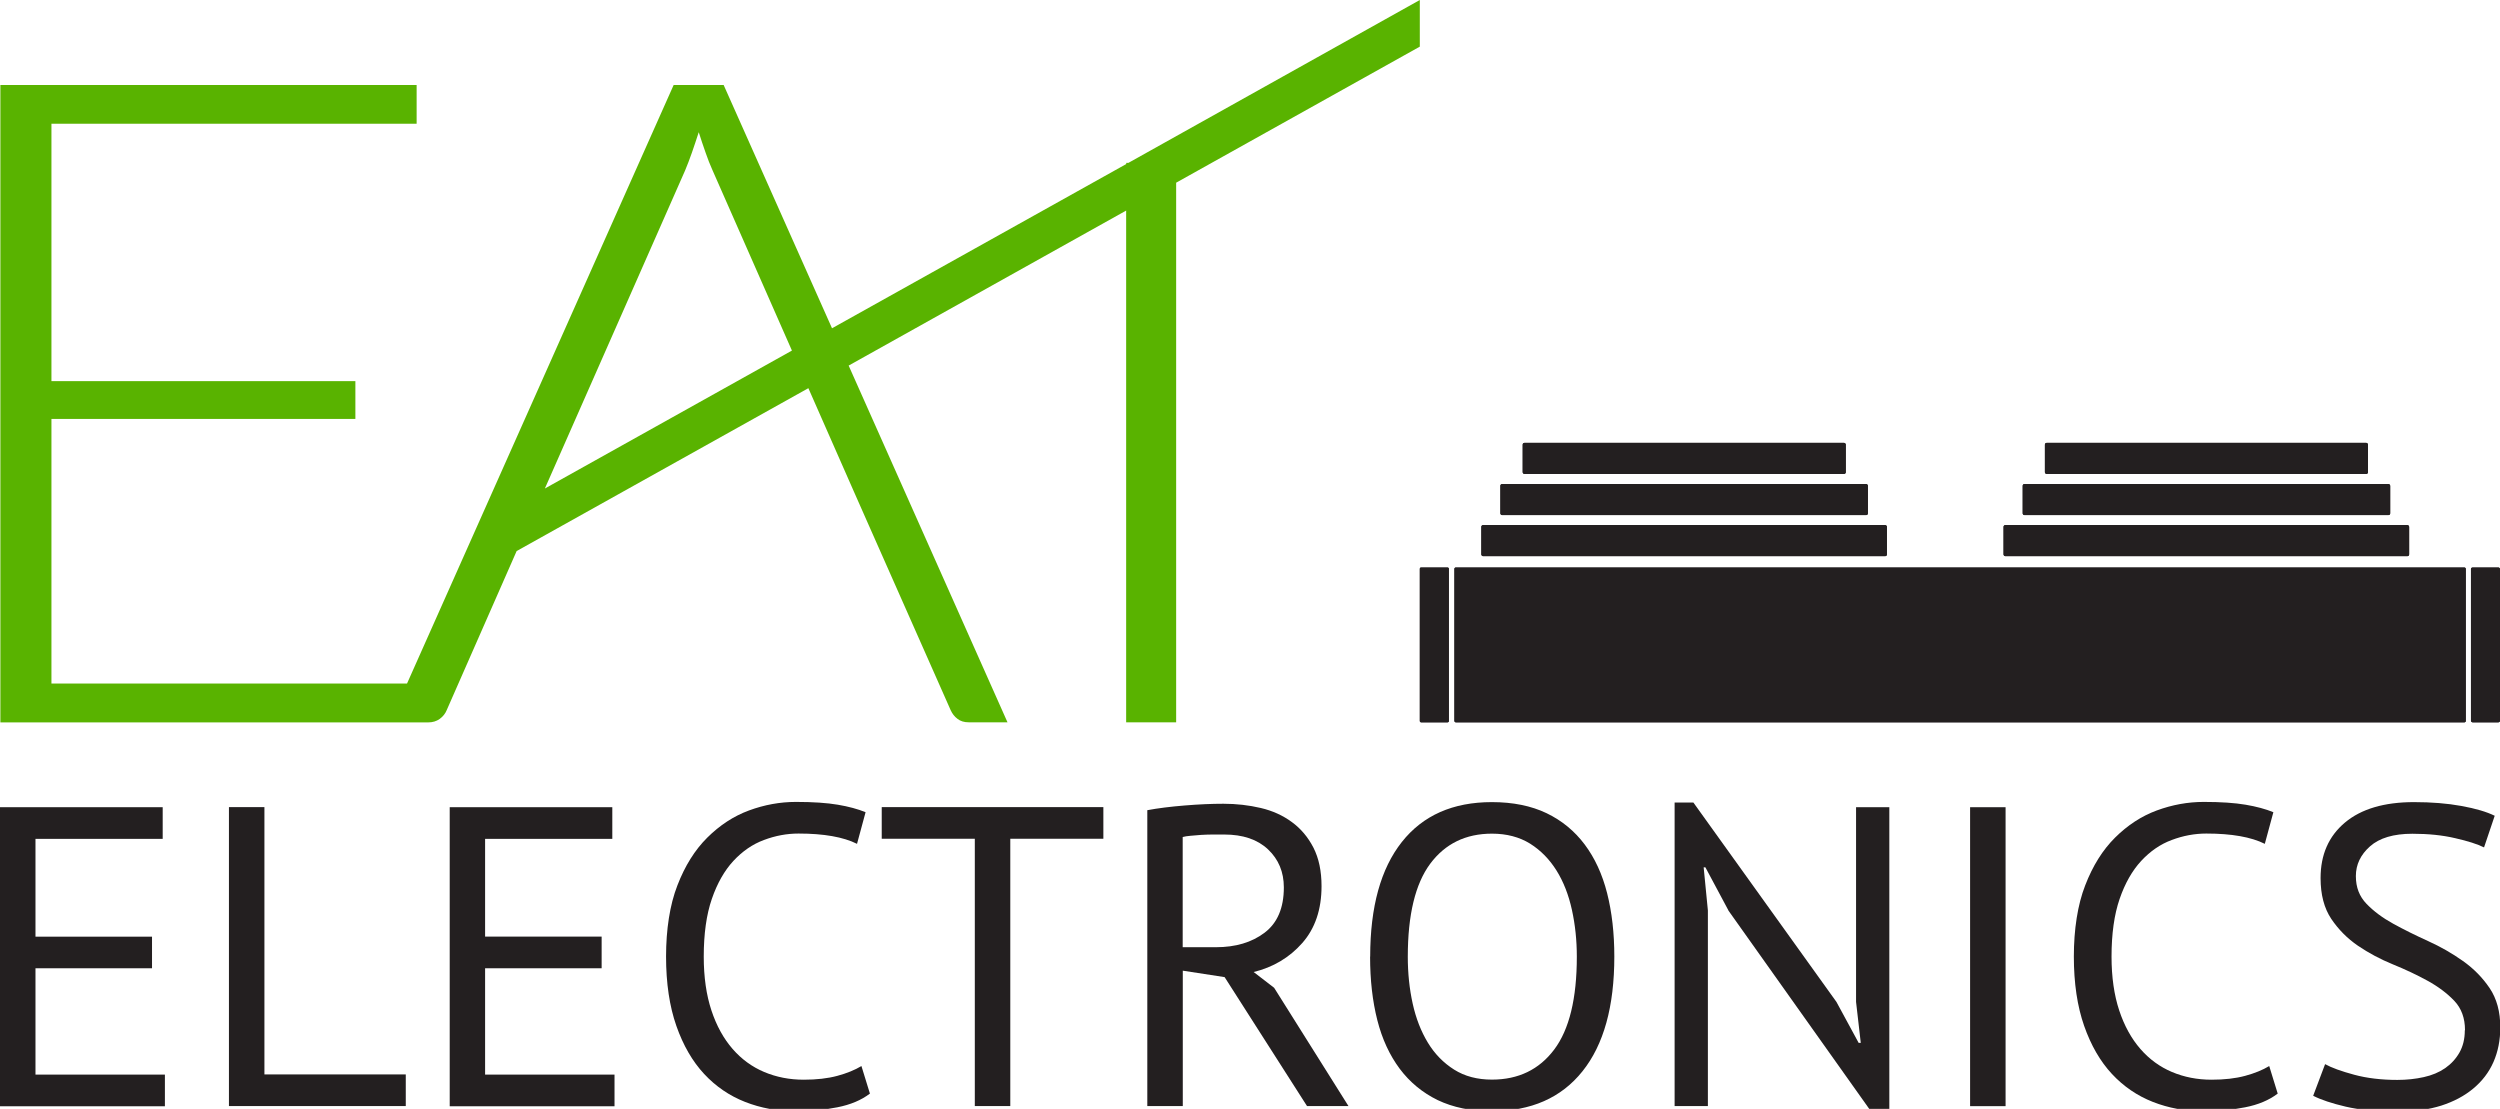
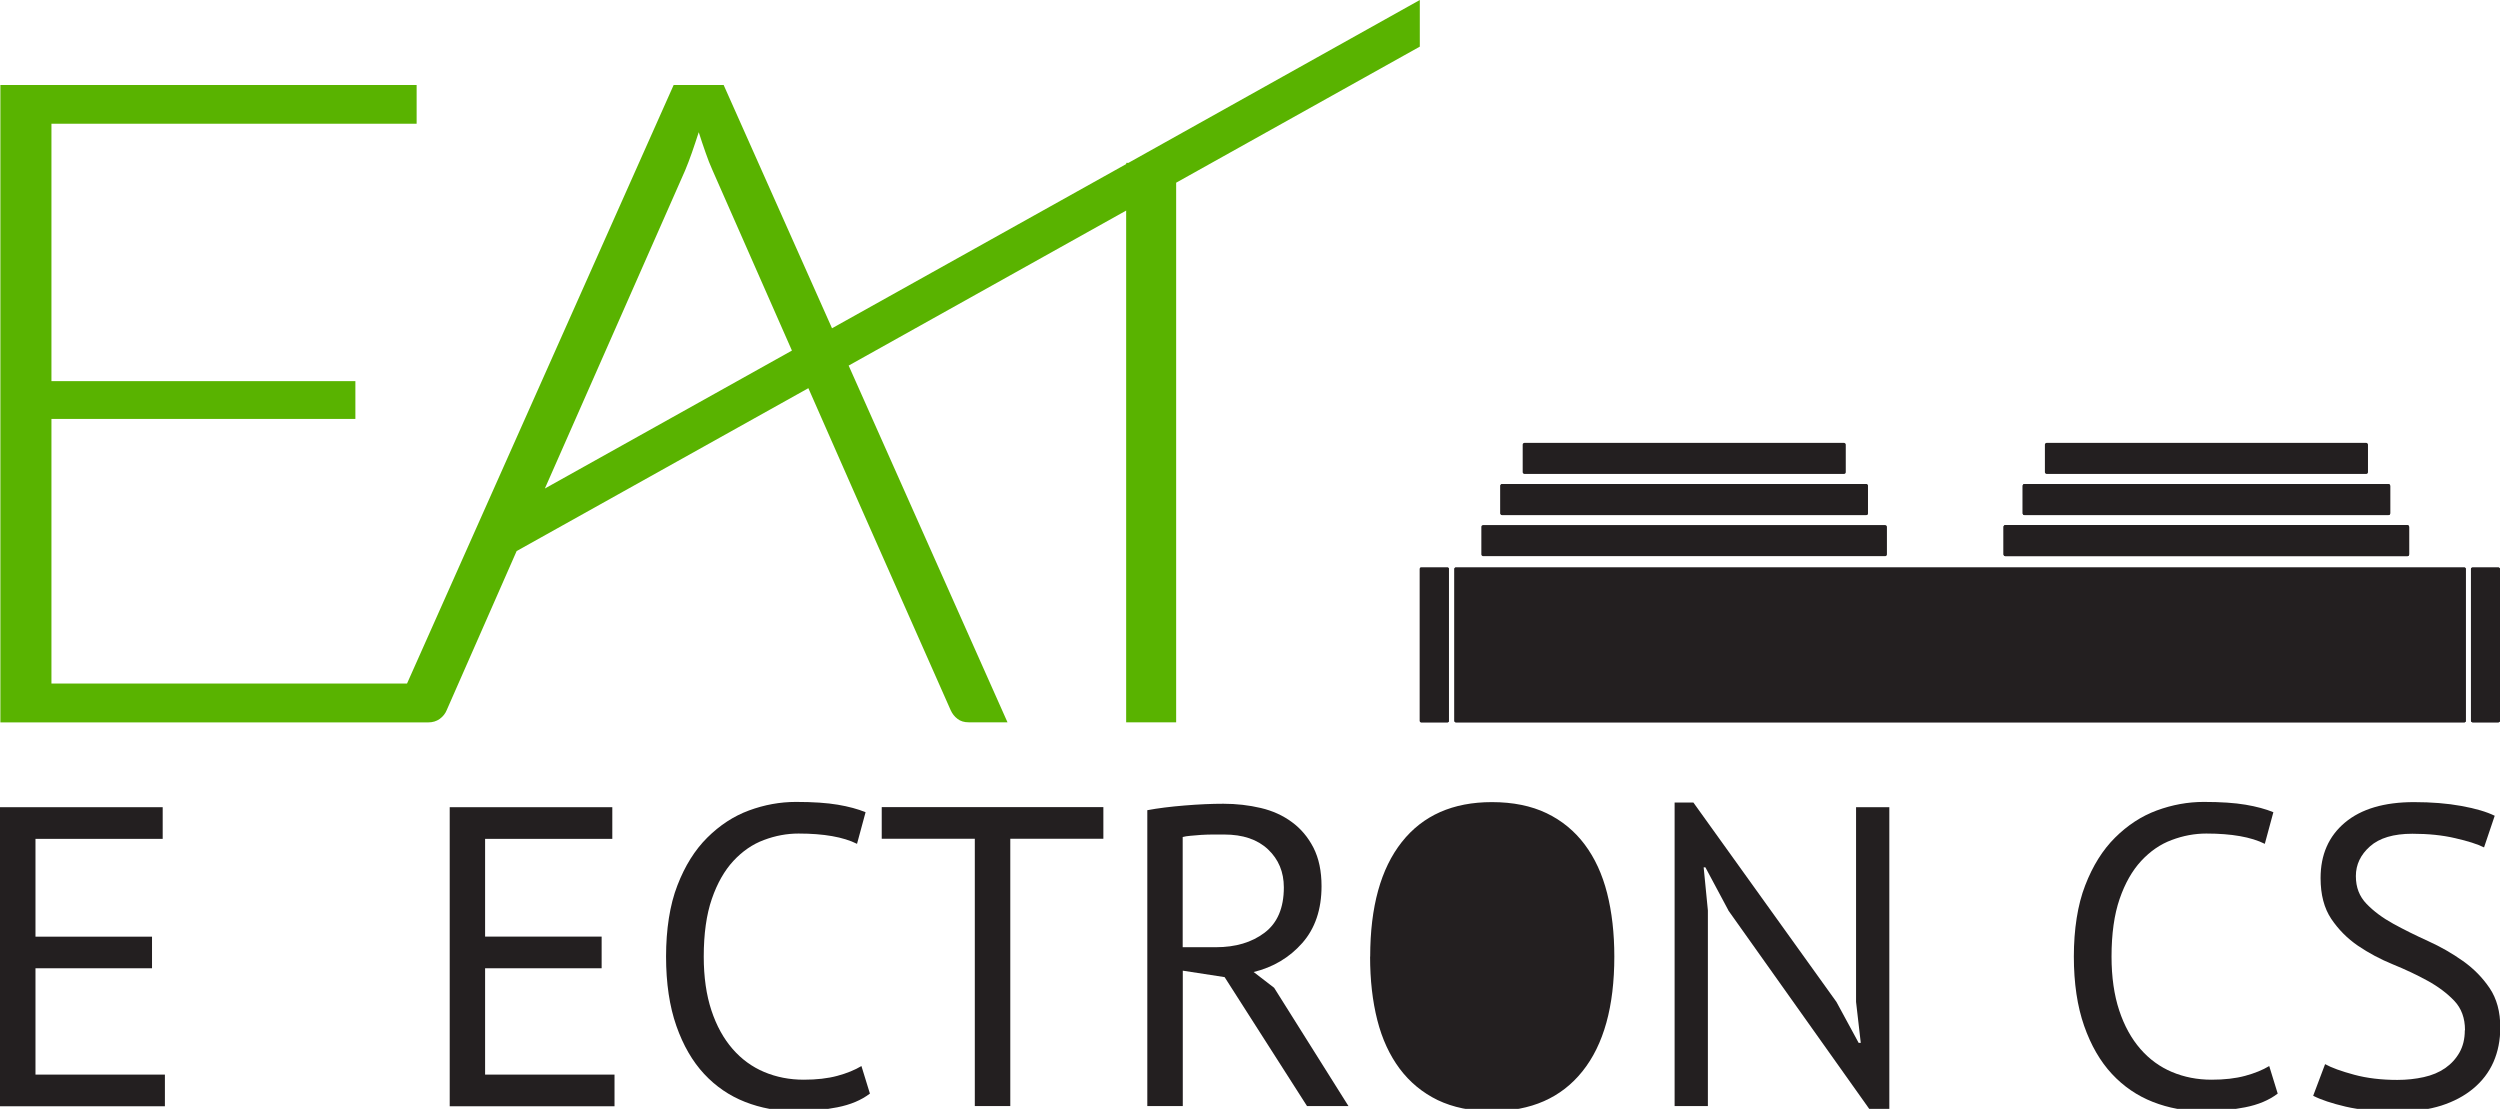
<svg xmlns="http://www.w3.org/2000/svg" id="Layer_1" data-name="Layer 1" viewBox="0 0 260 115.32">
  <defs>
    <style>
      .cls-1 {
        fill: #231f20;
      }

      .cls-1, .cls-2 {
        stroke-width: 0px;
      }

      .cls-2 {
        fill: #59b300;
      }
    </style>
  </defs>
  <path class="cls-2" d="M122.32,19v56.12h-5.2V21.9l-28.86,16.12,16.52,37.1h-4.03c-.48,0-.87-.12-1.17-.36-.31-.23-.54-.53-.71-.9l-8.52-19.24-1.53-3.46-4.75-10.79-30.34,16.94-7.28,16.56c-.14.34-.37.64-.71.89-.34.25-.75.37-1.22.37H.04V8.84h43.29v4.03H5.35v26.77h31.61v3.93H5.35v27.52h36.98l27.73-62.25h5.2l11.27,25.3,30.6-17.08v-.12h.22L147.66,0v4.85l-25.34,14.15ZM56.64,50.82l25.72-14.36-8.27-18.78c-.24-.53-.48-1.14-.71-1.81s-.48-1.37-.71-2.12c-.24.75-.48,1.45-.71,2.12s-.48,1.3-.71,1.86l-14.59,33.09Z" />
  <g>
    <path class="cls-1" d="M0,83.95h16.92v3.29H3.69v10.17h12.12v3.29H3.69v11.06h13.46v3.29H0v-31.09Z" />
-     <path class="cls-1" d="M42.19,115.03h-18.38v-31.09h3.69v27.8h14.7v3.29Z" />
    <path class="cls-1" d="M46.76,83.95h16.92v3.29h-13.23v10.17h12.12v3.29h-12.12v11.06h13.46v3.29h-17.14v-31.09Z" />
    <path class="cls-1" d="M90.46,113.74c-.89.68-2.01,1.15-3.38,1.42-1.36.27-2.81.4-4.35.4-1.87,0-3.61-.32-5.24-.96-1.63-.64-3.05-1.61-4.26-2.91-1.21-1.3-2.18-2.97-2.89-5-.71-2.03-1.07-4.43-1.07-7.22s.39-5.37,1.18-7.39c.78-2.03,1.82-3.69,3.11-4.97s2.73-2.23,4.33-2.82c1.6-.59,3.23-.89,4.89-.89,1.78,0,3.23.1,4.35.29,1.12.19,2.09.45,2.89.78l-.89,3.29c-1.42-.71-3.45-1.07-6.08-1.07-1.21,0-2.41.22-3.6.67-1.19.44-2.24,1.17-3.18,2.18-.93,1.01-1.68,2.32-2.24,3.95-.56,1.63-.84,3.63-.84,6,0,2.13.27,4,.8,5.6.53,1.6,1.27,2.93,2.2,4s2.03,1.87,3.29,2.4c1.26.53,2.63.8,4.11.8,1.33,0,2.49-.13,3.49-.4s1.83-.61,2.51-1.02l.89,2.89Z" />
    <path class="cls-1" d="M114.75,87.23h-9.68v27.8h-3.69v-27.8h-9.68v-3.29h23.05v3.29Z" />
    <path class="cls-1" d="M119.32,84.26c1.12-.21,2.42-.37,3.89-.49,1.46-.12,2.8-.18,4.02-.18,1.36,0,2.66.15,3.89.44s2.31.78,3.24,1.47c.93.68,1.68,1.57,2.24,2.66.56,1.1.84,2.43.84,4,0,2.43-.67,4.4-2,5.91-1.33,1.51-3.02,2.52-5.06,3.02l2.13,1.64,7.73,12.3h-4.31l-8.57-13.41-4.35-.67v14.08h-3.69v-30.77ZM127.31,86.79h-1.2c-.41,0-.81.02-1.2.04-.39.03-.75.06-1.09.09-.34.03-.61.07-.82.13v11.46h3.46c2.04,0,3.73-.5,5.06-1.51,1.33-1.01,2-2.57,2-4.71,0-1.6-.55-2.92-1.64-3.95-1.1-1.04-2.62-1.55-4.57-1.55Z" />
-     <path class="cls-1" d="M142.5,99.49c0-5.18,1.1-9.15,3.29-11.92,2.19-2.77,5.31-4.15,9.37-4.15,2.19,0,4.09.39,5.68,1.15,1.6.77,2.92,1.86,3.97,3.26s1.83,3.09,2.33,5.06c.5,1.97.75,4.17.75,6.6,0,5.18-1.1,9.16-3.31,11.92-2.21,2.77-5.35,4.15-9.44,4.15-2.16,0-4.03-.39-5.62-1.15-1.58-.77-2.9-1.86-3.95-3.26-1.05-1.41-1.83-3.09-2.33-5.06-.5-1.97-.75-4.17-.75-6.6ZM146.41,99.49c0,1.72.17,3.35.51,4.89.34,1.54.87,2.89,1.58,4.06.71,1.17,1.62,2.1,2.73,2.8,1.11.7,2.42,1.04,3.93,1.04,2.75,0,4.91-1.04,6.48-3.13,1.57-2.09,2.35-5.31,2.35-9.66,0-1.69-.17-3.31-.51-4.86-.34-1.55-.87-2.92-1.6-4.09-.73-1.17-1.64-2.1-2.75-2.8-1.11-.69-2.44-1.04-3.97-1.04-2.72,0-4.86,1.04-6.42,3.13-1.55,2.09-2.33,5.31-2.33,9.66Z" />
+     <path class="cls-1" d="M142.5,99.49c0-5.18,1.1-9.15,3.29-11.92,2.19-2.77,5.31-4.15,9.37-4.15,2.19,0,4.09.39,5.68,1.15,1.6.77,2.92,1.86,3.97,3.26s1.83,3.09,2.33,5.06c.5,1.97.75,4.17.75,6.6,0,5.18-1.1,9.16-3.31,11.92-2.21,2.77-5.35,4.15-9.44,4.15-2.16,0-4.03-.39-5.62-1.15-1.58-.77-2.9-1.86-3.95-3.26-1.05-1.41-1.83-3.09-2.33-5.06-.5-1.97-.75-4.17-.75-6.6ZM146.41,99.49Z" />
    <path class="cls-1" d="M179.76,94.69l-2.4-4.49h-.18l.44,4.49v20.34h-3.46v-31.57h1.95l14.88,20.74,2.31,4.26h.22l-.49-4.26v-20.25h3.46v31.57h-1.95l-14.79-20.83Z" />
-     <path class="cls-1" d="M204.89,83.95h3.69v31.09h-3.69v-31.09Z" />
    <path class="cls-1" d="M236.87,113.74c-.89.68-2.01,1.15-3.38,1.42-1.36.27-2.81.4-4.35.4-1.87,0-3.61-.32-5.24-.96-1.63-.64-3.05-1.61-4.26-2.91-1.21-1.3-2.18-2.97-2.89-5-.71-2.03-1.07-4.43-1.07-7.22s.39-5.37,1.18-7.39c.78-2.03,1.82-3.69,3.11-4.97s2.73-2.23,4.33-2.82c1.6-.59,3.23-.89,4.89-.89,1.78,0,3.23.1,4.35.29,1.12.19,2.09.45,2.89.78l-.89,3.29c-1.42-.71-3.45-1.07-6.08-1.07-1.21,0-2.41.22-3.6.67-1.19.44-2.24,1.17-3.18,2.18-.93,1.01-1.68,2.32-2.24,3.95-.56,1.63-.84,3.63-.84,6,0,2.13.27,4,.8,5.6.53,1.6,1.27,2.93,2.2,4,.93,1.07,2.03,1.87,3.29,2.4,1.26.53,2.63.8,4.11.8,1.33,0,2.49-.13,3.49-.4s1.83-.61,2.51-1.02l.89,2.89Z" />
    <path class="cls-1" d="M256.36,107.13c0-1.24-.37-2.26-1.11-3.04-.74-.78-1.67-1.48-2.78-2.09-1.11-.61-2.32-1.18-3.62-1.71-1.3-.53-2.51-1.18-3.62-1.93-1.11-.76-2.03-1.69-2.78-2.8-.74-1.11-1.11-2.52-1.11-4.24,0-2.43.84-4.35,2.53-5.77,1.69-1.42,4.09-2.13,7.19-2.13,1.81,0,3.45.13,4.93.4,1.48.27,2.63.61,3.46,1.02l-1.11,3.29c-.68-.34-1.68-.66-3-.96-1.32-.31-2.8-.46-4.46-.46-1.95,0-3.42.44-4.4,1.31-.98.87-1.47,1.9-1.47,3.09s.37,2.12,1.11,2.89c.74.77,1.67,1.46,2.78,2.07s2.32,1.21,3.62,1.8c1.3.59,2.51,1.28,3.62,2.07,1.11.78,2.03,1.72,2.78,2.82.74,1.1,1.11,2.46,1.11,4.09,0,1.33-.24,2.53-.71,3.6s-1.17,1.98-2.09,2.75c-.92.77-2.03,1.36-3.33,1.78-1.3.41-2.78.62-4.44.62-2.22,0-4.06-.17-5.51-.51-1.45-.34-2.58-.72-3.38-1.13l1.24-3.29c.68.38,1.69.74,3.02,1.1,1.33.36,2.83.54,4.49.54.98,0,1.89-.1,2.75-.29.86-.19,1.6-.5,2.22-.93.62-.43,1.12-.97,1.49-1.62.37-.65.56-1.42.56-2.31Z" />
  </g>
  <g>
    <rect class="cls-1" x="151.26" y="59.02" width="105.18" height="16.1" rx=".14" ry=".14" />
    <rect class="cls-1" x="256.98" y="59.02" width="3.02" height="16.1" rx=".17" ry=".17" />
    <rect class="cls-1" x="147.66" y="59.02" width="3.02" height="16.1" rx=".13" ry=".13" />
    <rect class="cls-1" x="208.37" y="54.61" width="42.18" height="3.23" rx=".18" ry=".18" />
    <rect class="cls-1" x="210.36" y="50.34" width="38.22" height="3.23" rx=".18" ry=".18" />
    <rect class="cls-1" x="212.67" y="46.06" width="33.6" height="3.23" rx=".18" ry=".18" />
    <rect class="cls-1" x="154.06" y="54.61" width="42.18" height="3.23" rx=".18" ry=".18" />
    <rect class="cls-1" x="156.04" y="50.34" width="38.22" height="3.23" rx=".18" ry=".18" />
-     <rect class="cls-1" x="158.36" y="46.06" width="33.6" height="3.23" rx=".18" ry=".18" />
    <rect class="cls-1" x="151.26" y="59.02" width="105.18" height="16.1" rx=".14" ry=".14" />
    <rect class="cls-1" x="256.98" y="59.02" width="3.02" height="16.1" rx=".17" ry=".17" />
    <rect class="cls-1" x="147.66" y="59.02" width="3.02" height="16.1" rx=".13" ry=".13" />
    <rect class="cls-1" x="208.37" y="54.61" width="42.18" height="3.23" rx=".18" ry=".18" />
    <rect class="cls-1" x="210.36" y="50.34" width="38.22" height="3.23" rx=".18" ry=".18" />
-     <rect class="cls-1" x="212.67" y="46.06" width="33.6" height="3.23" rx=".18" ry=".18" />
-     <rect class="cls-1" x="154.06" y="54.61" width="42.18" height="3.23" rx=".18" ry=".18" />
    <rect class="cls-1" x="156.04" y="50.34" width="38.22" height="3.23" rx=".18" ry=".18" />
    <rect class="cls-1" x="158.36" y="46.06" width="33.6" height="3.23" rx=".18" ry=".18" />
  </g>
</svg>